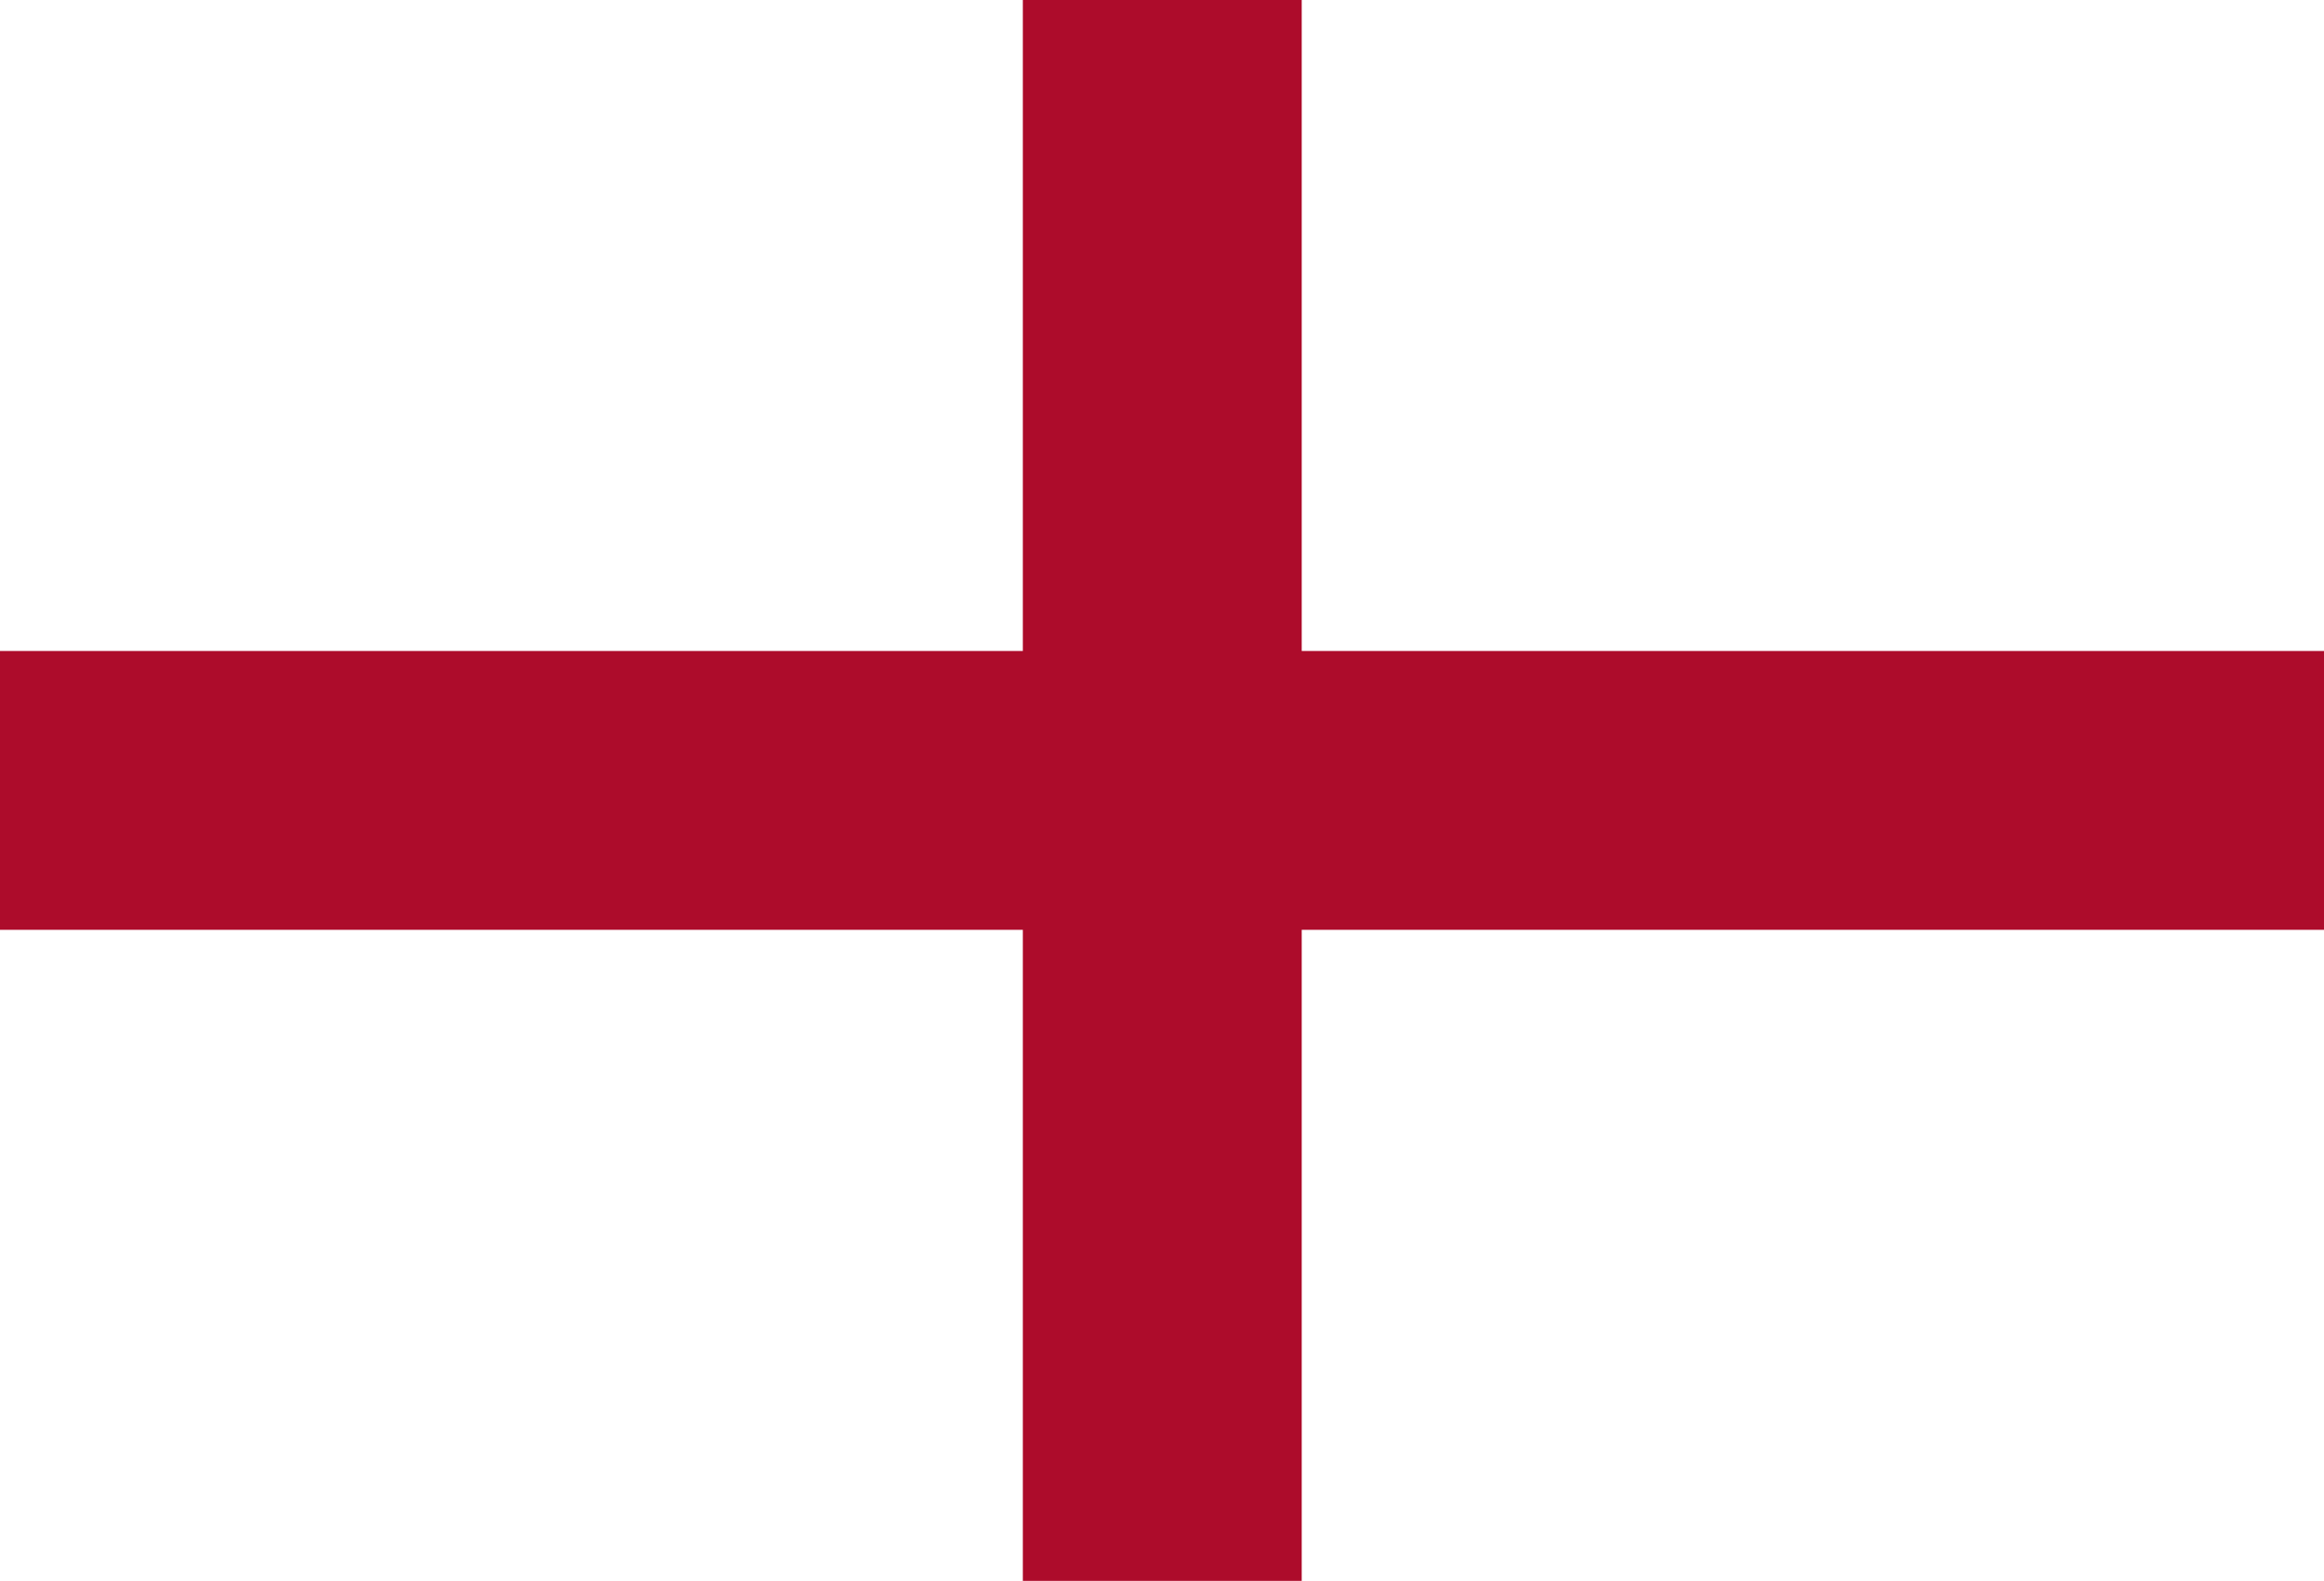
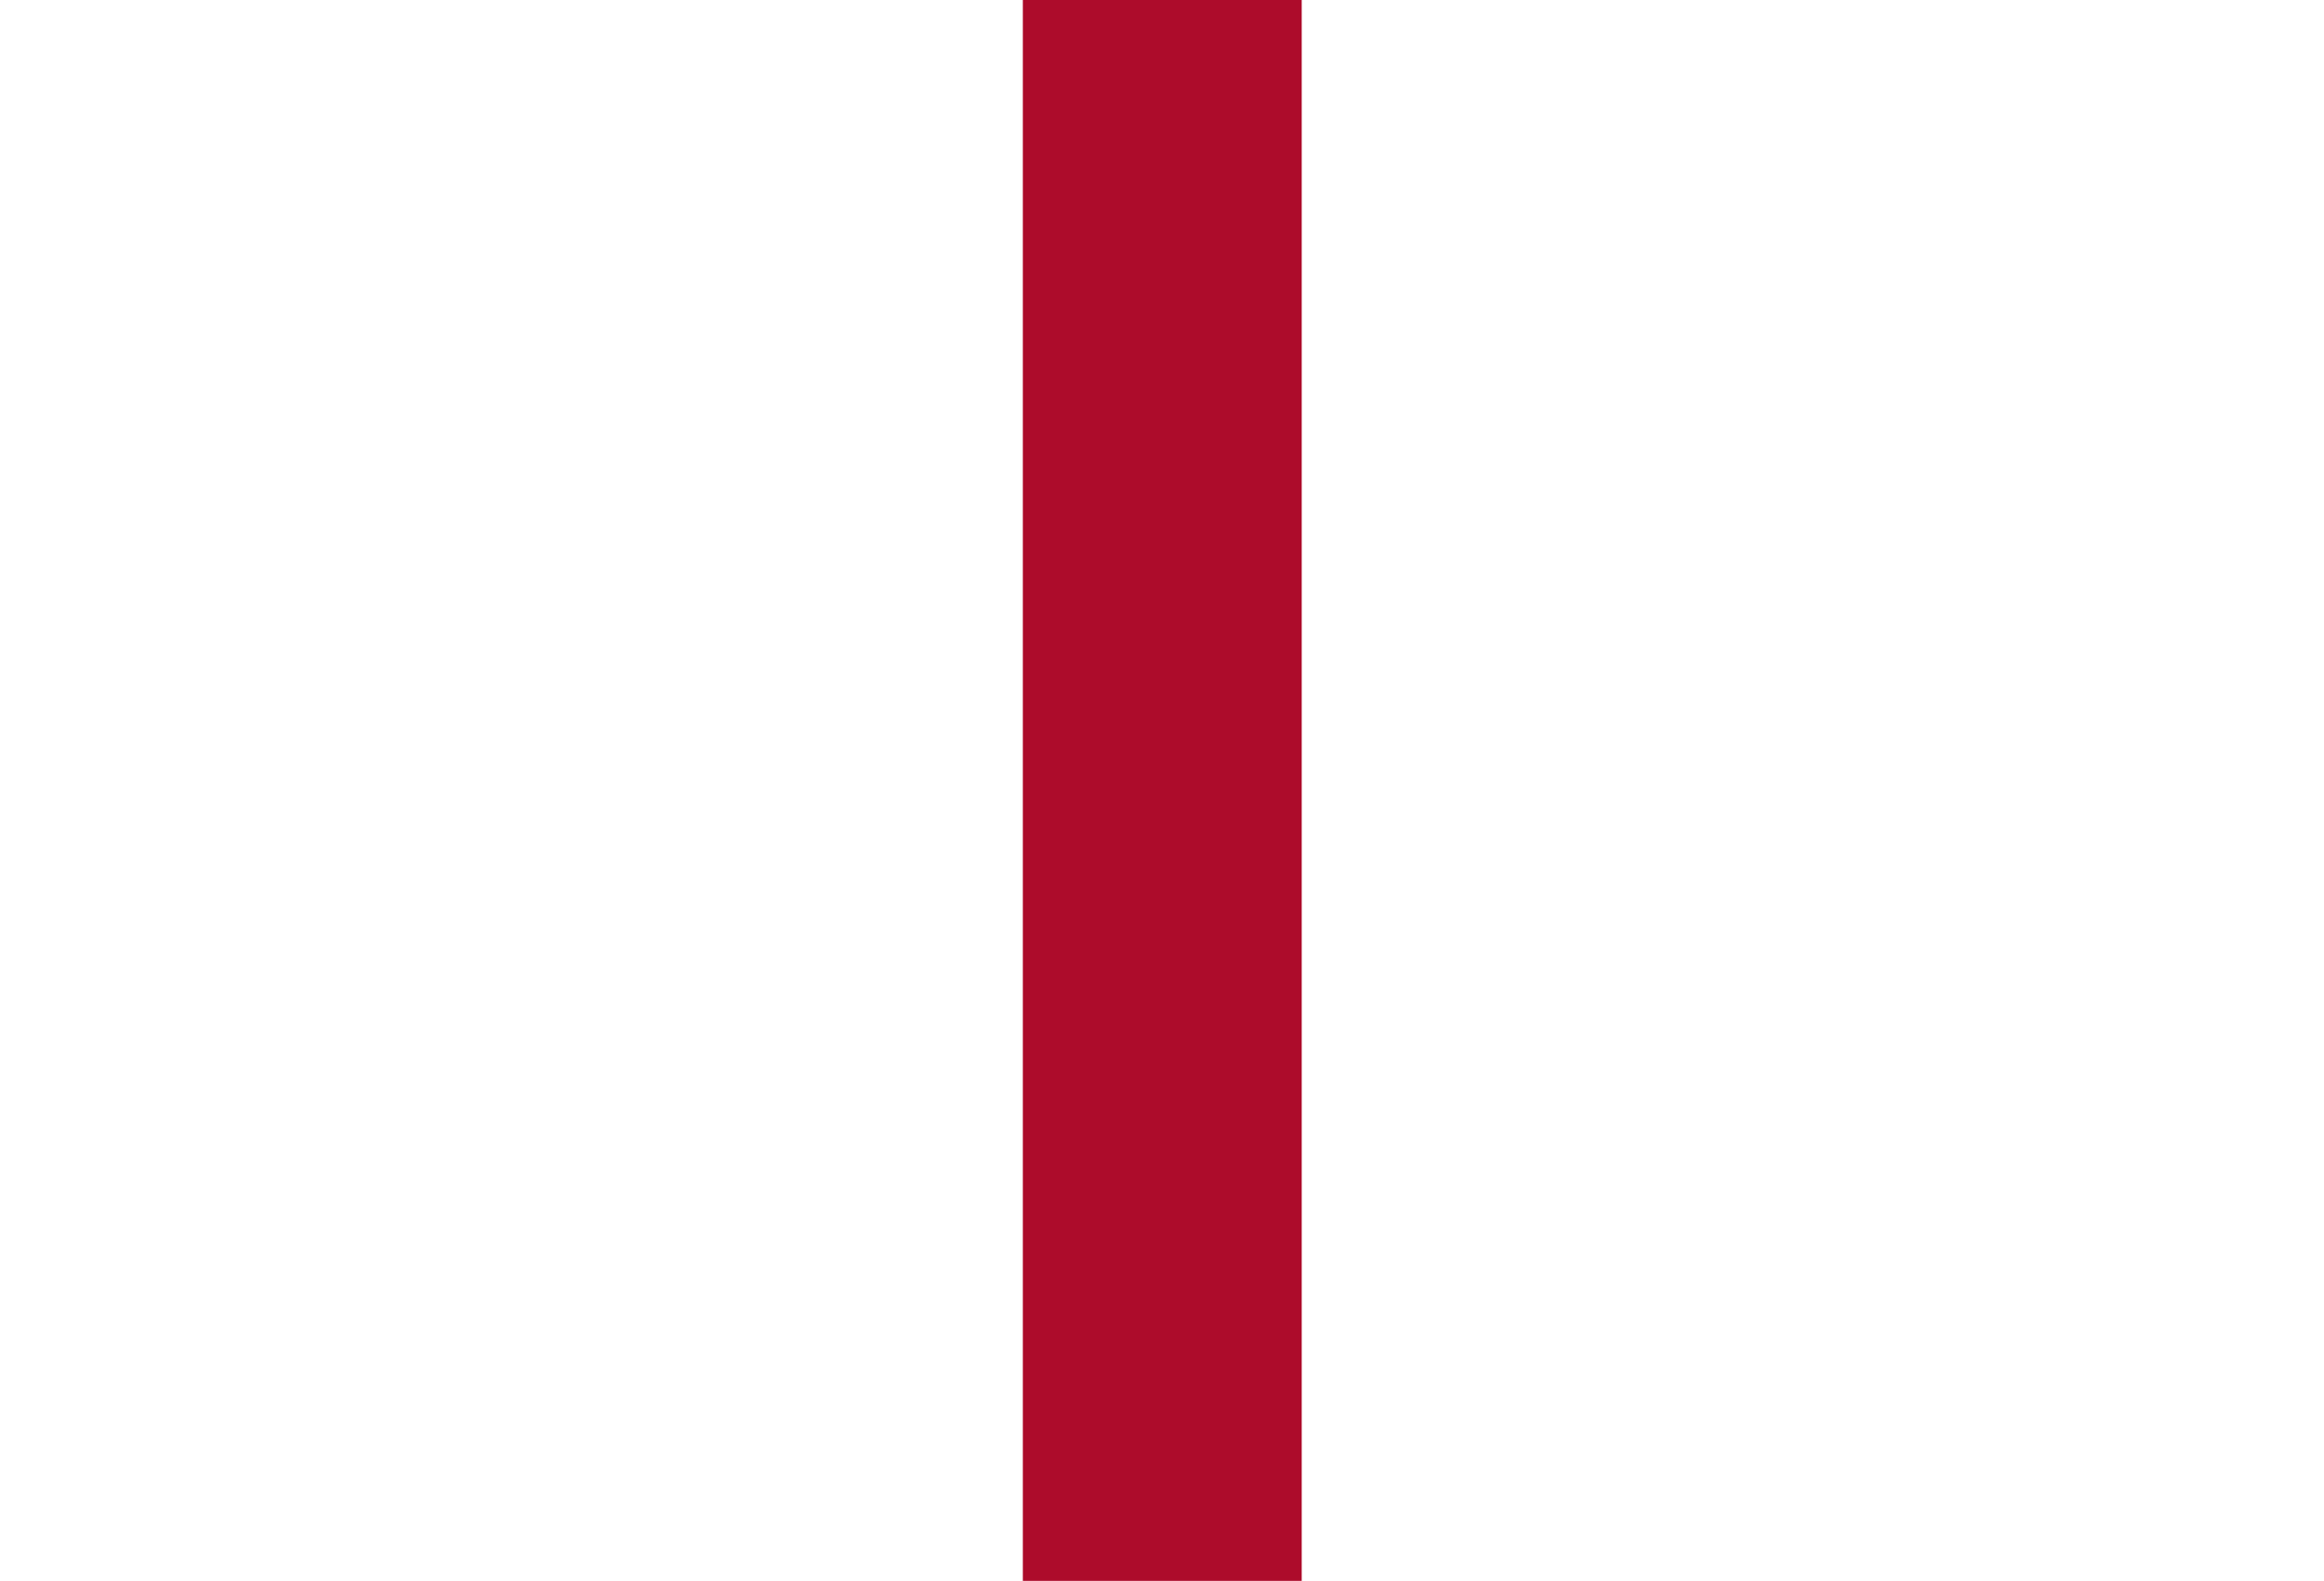
<svg xmlns="http://www.w3.org/2000/svg" width="50" height="34.018" viewBox="0 0 50 34.018">
  <g id="Group_959" data-name="Group 959" transform="translate(-4004.394 -4094.735)">
-     <path id="Path_3809" data-name="Path 3809" d="M4004.394,4128.753h50v-34.018h-50v34.018Z" fill="#fff" fill-rule="evenodd" />
+     <path id="Path_3809" data-name="Path 3809" d="M4004.394,4128.753h50v-34.018v34.018Z" fill="#fff" fill-rule="evenodd" />
    <path id="Path_3810" data-name="Path 3810" d="M4026.4,4128.753h6v-34.018h-6v34.018Z" fill="#ad0c2b" fill-rule="evenodd" />
-     <path id="Path_3811" data-name="Path 3811" d="M4004.394,4114.743h50v-6h-50v6Z" fill="#ad0c2b" fill-rule="evenodd" />
  </g>
</svg>